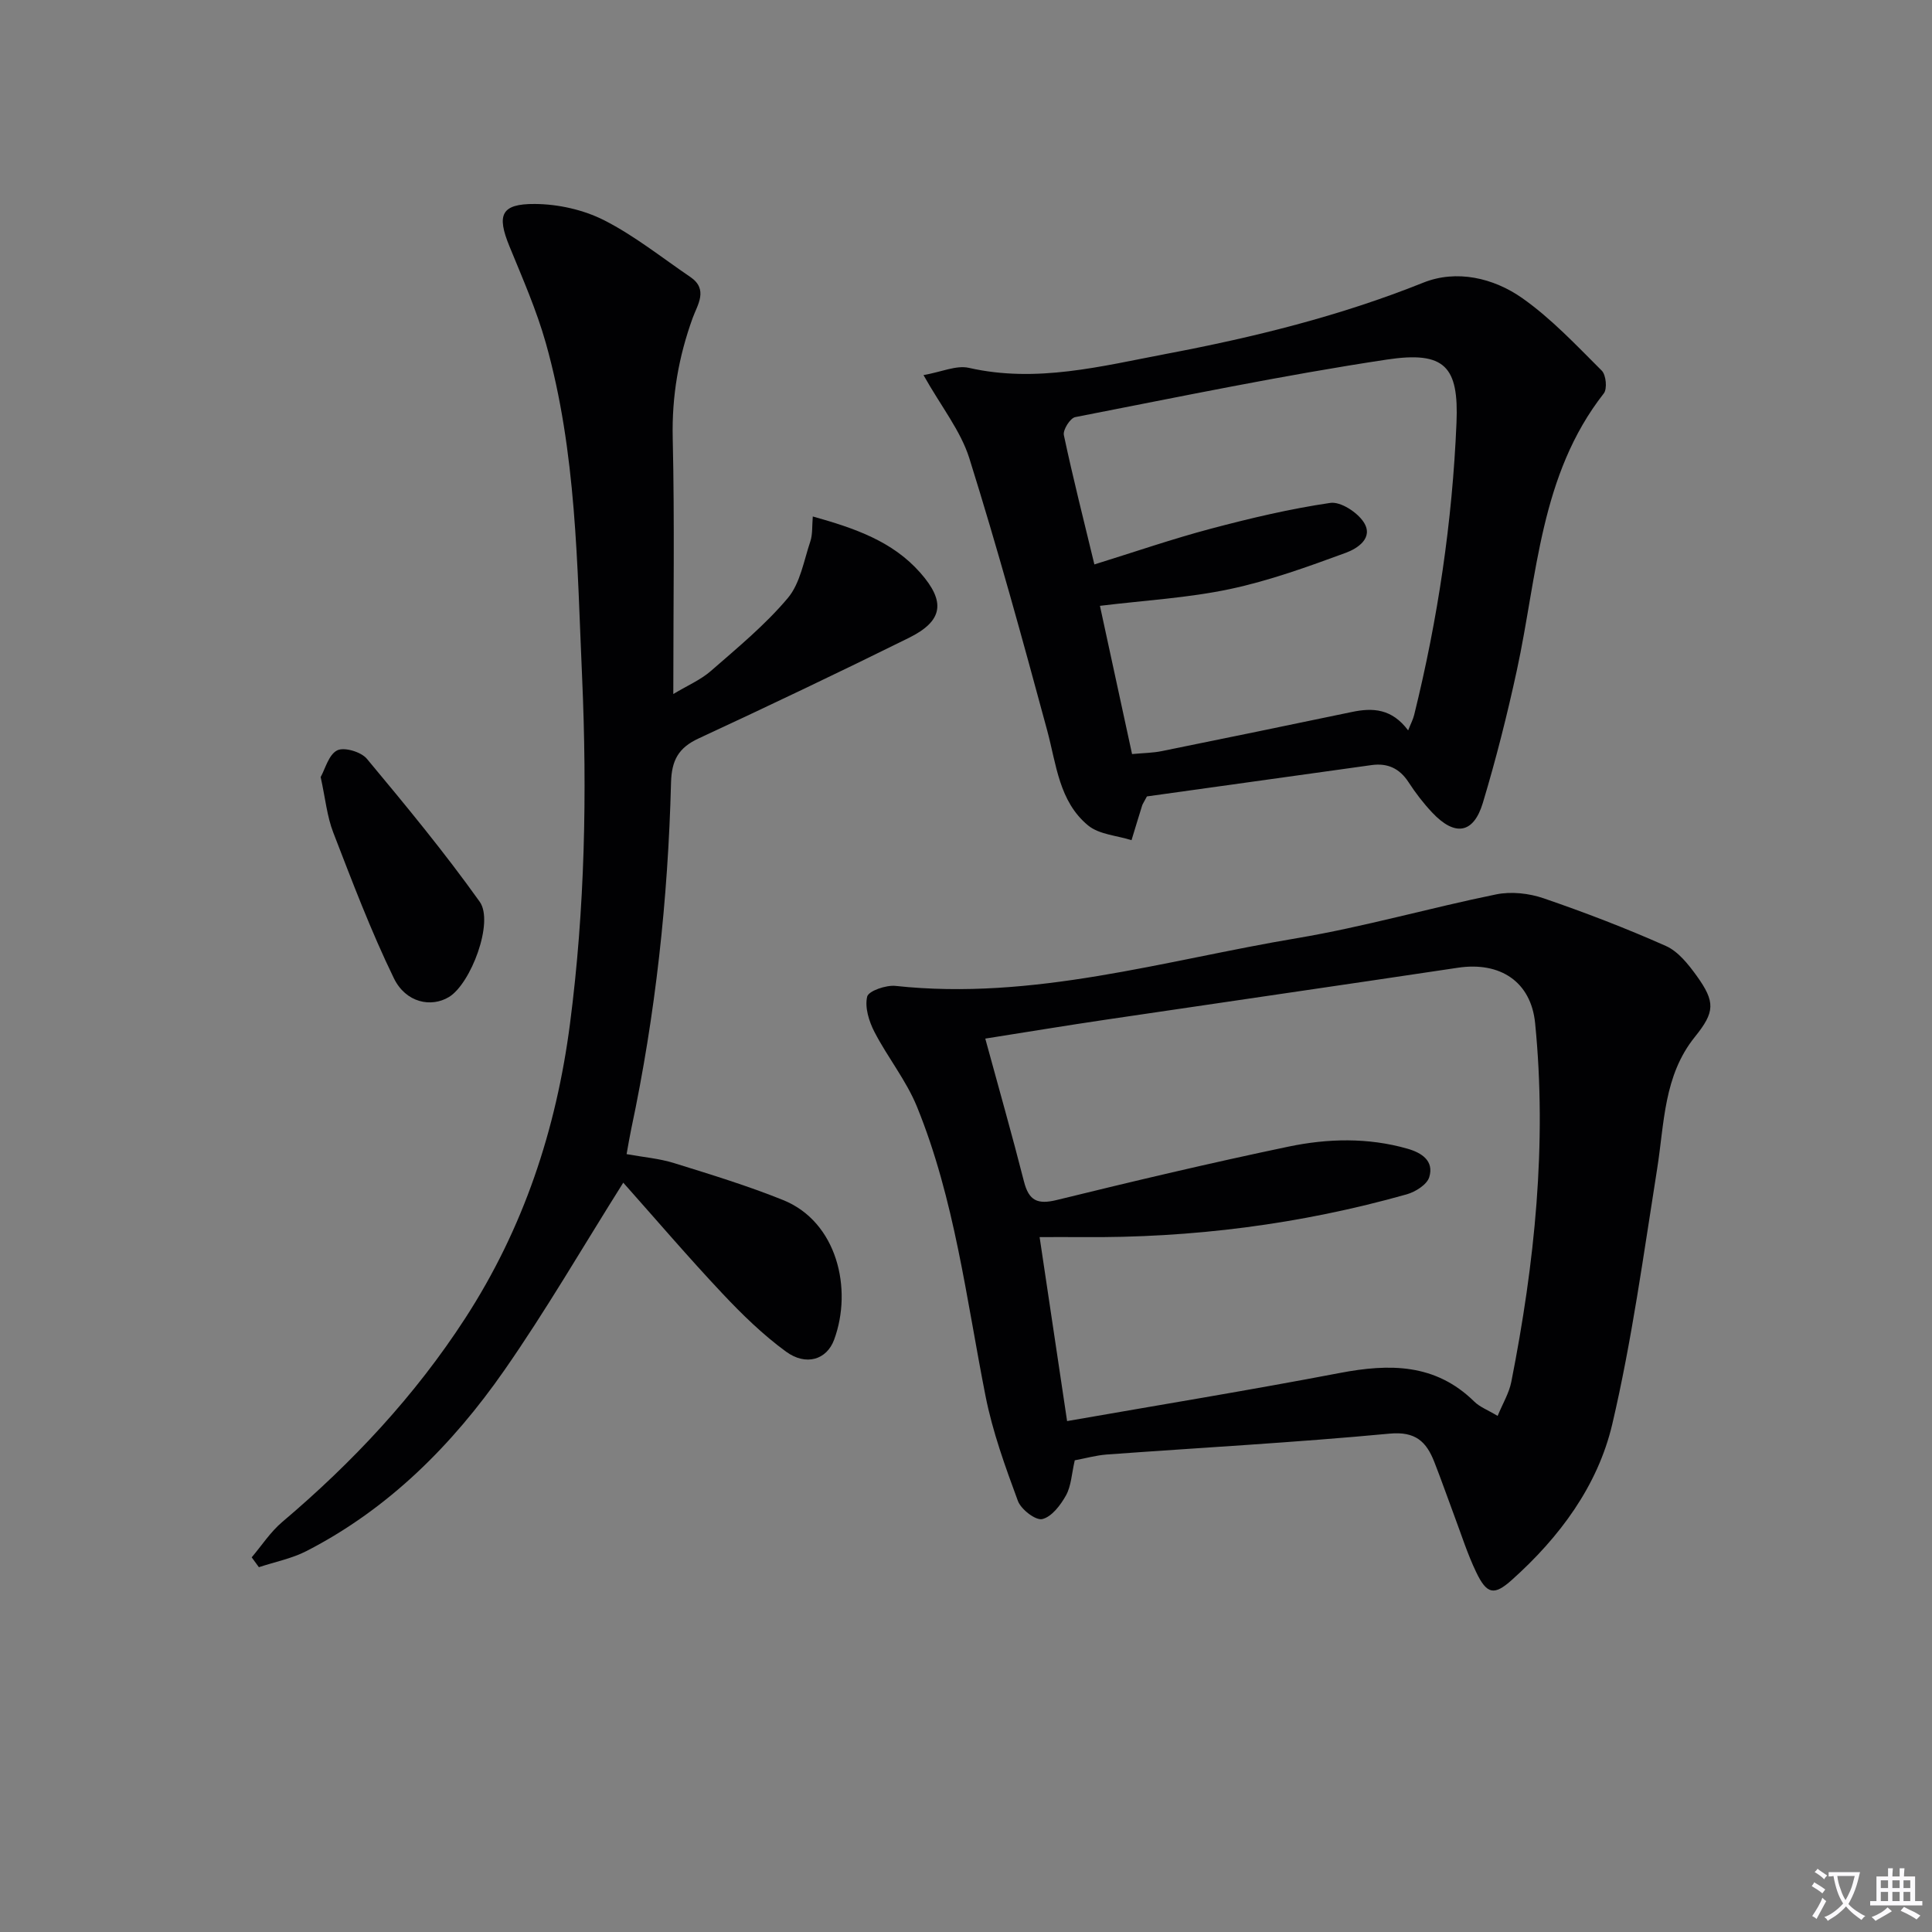
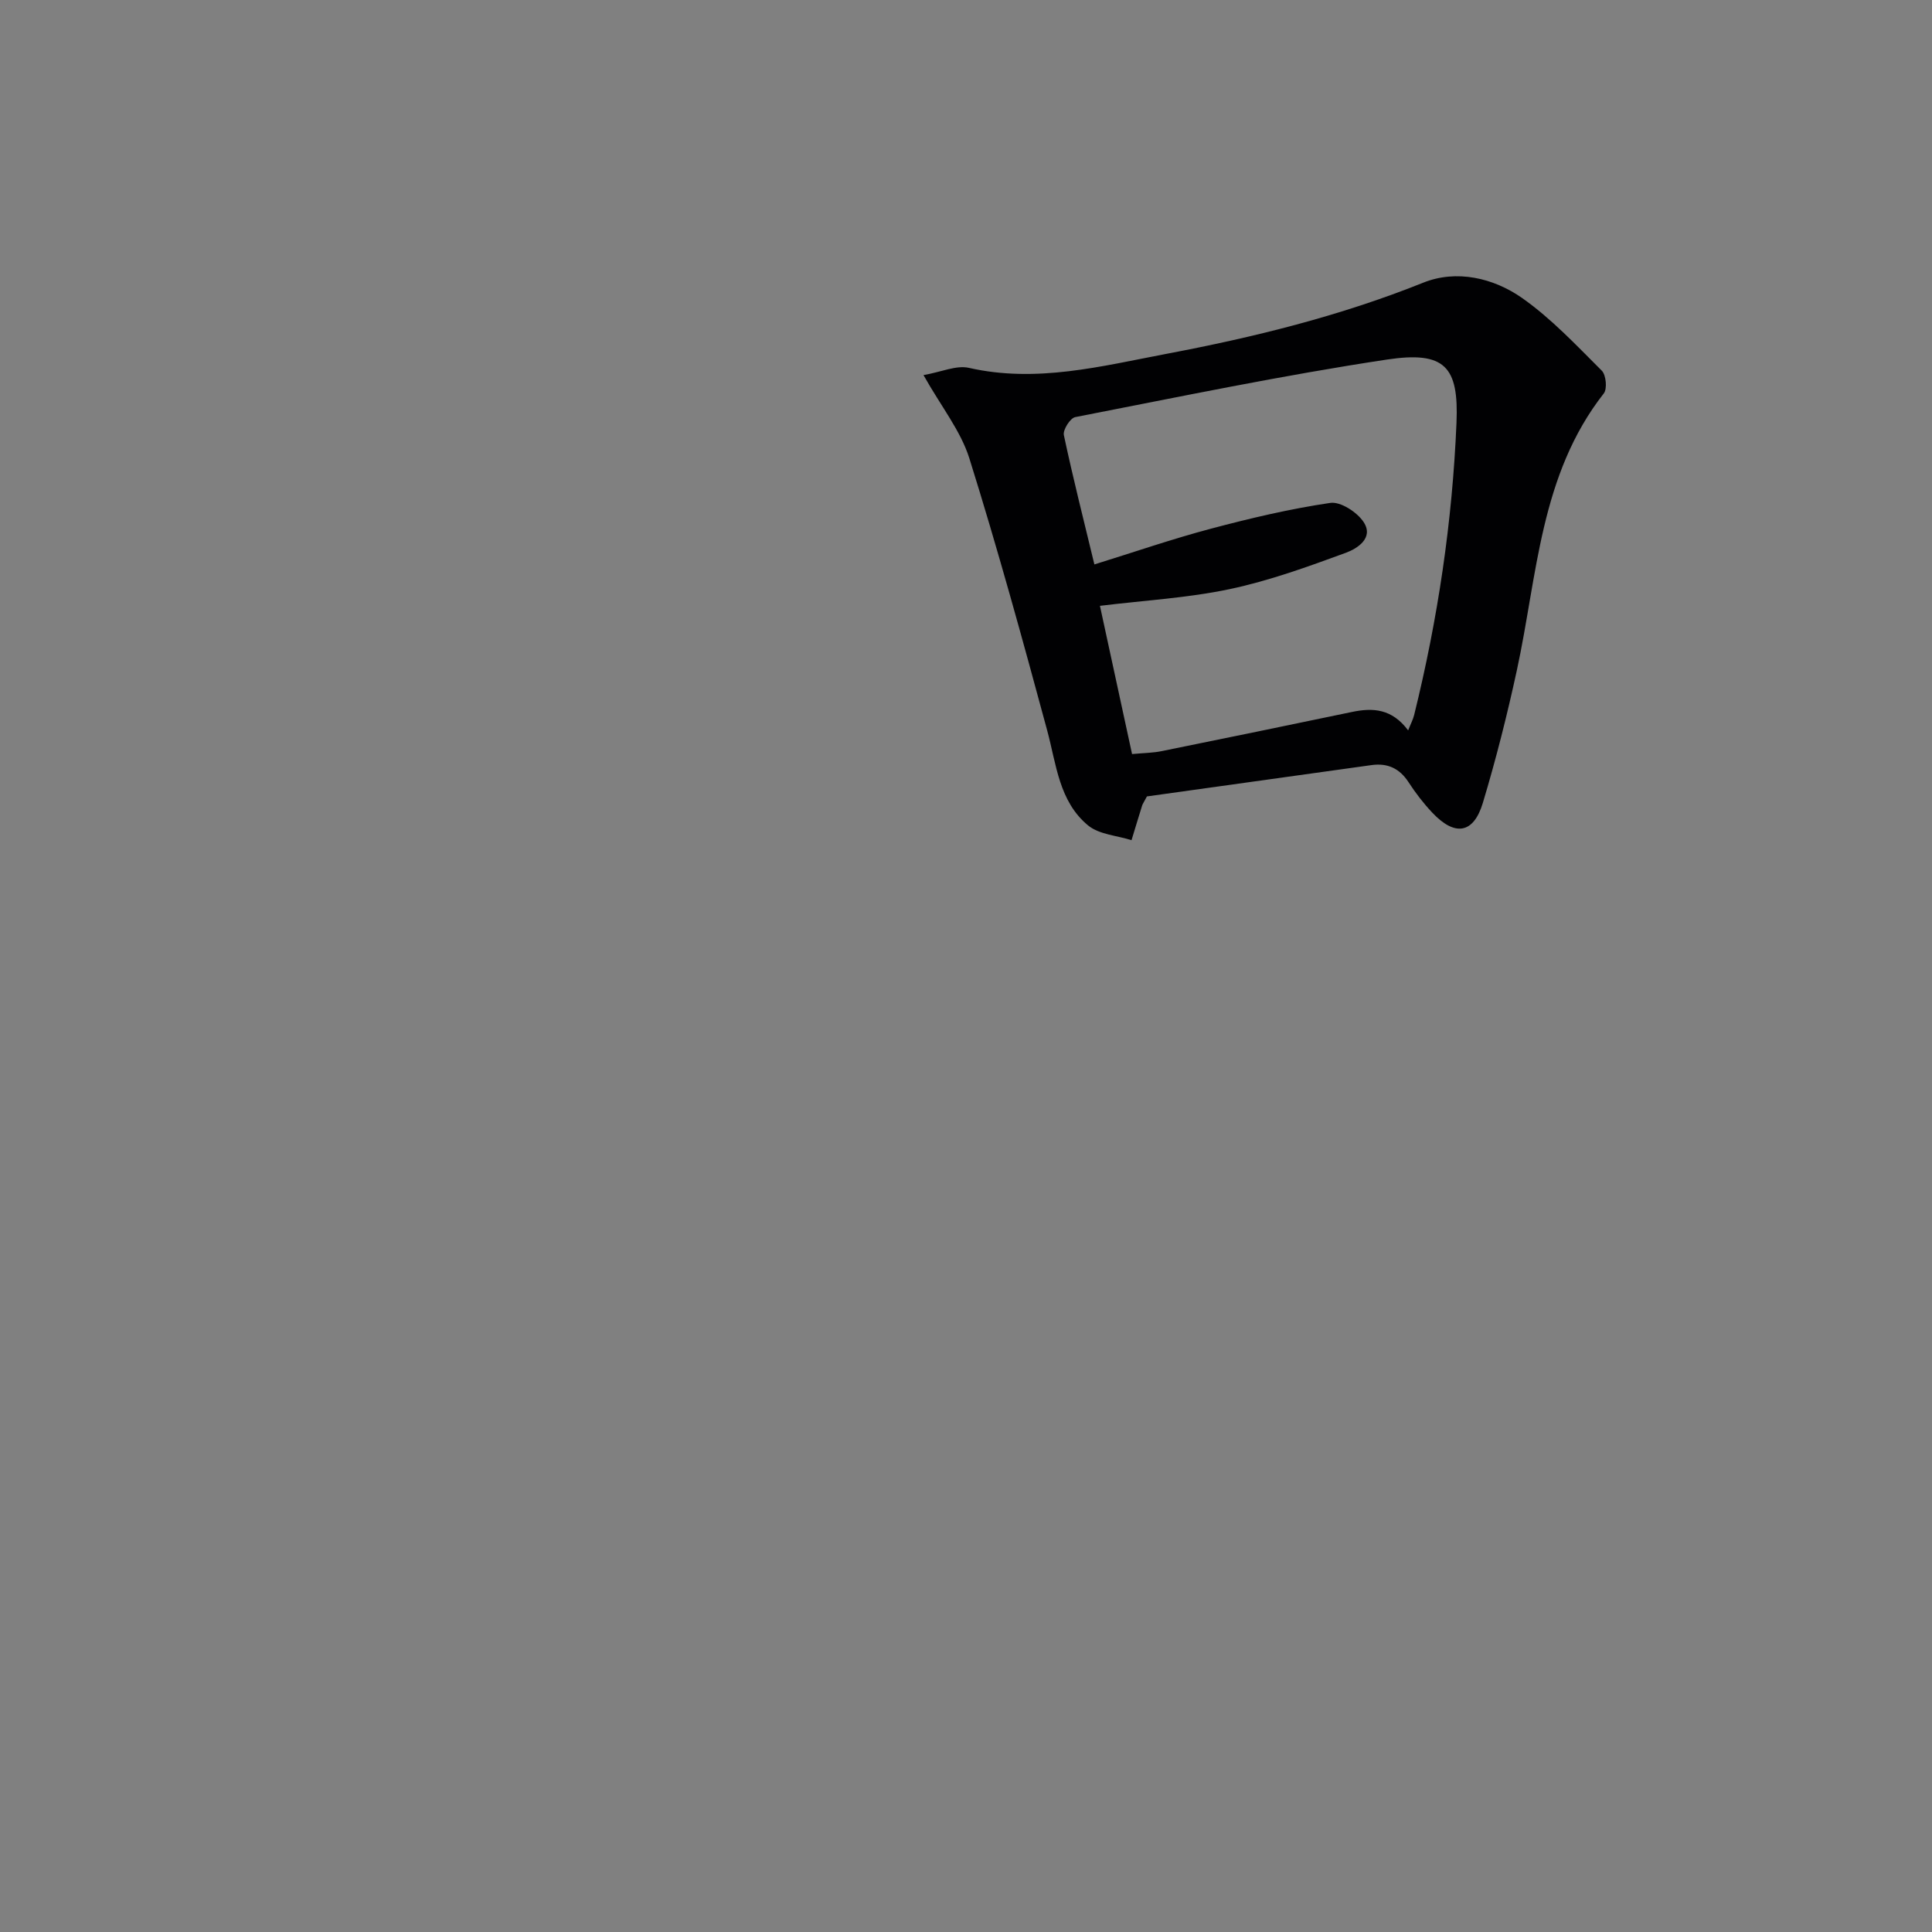
<svg xmlns="http://www.w3.org/2000/svg" enable-background="new 0 0 400 400" viewBox="0 0 400 400">
  <rect x="0" y="0" width="400" height="400" fill="#808080" stroke="none" />
-   <path d="m377.9 391.2c-.2.3-.4.5-.6.8-.7-.6-1.4-1-2.2-1.5.2-.3.4-.5.5-.8.6.4 1.4.8 2.3 1.5zm-1.8 6.1c-.2-.2-.5-.4-.9-.6.4-.6.8-1.2 1.2-1.9s.7-1.3.9-1.9c.3.3.5.5.8.7-.7 1.3-1.4 2.6-2 3.7zm2.2-9c-.3.3-.5.5-.6.8-.6-.6-1.3-1.1-2-1.5.3-.3.5-.5.6-.7.6.5 1.3.9 2 1.4zm.3.2v-.9h2 4.5c-.3 1.3-.6 2.5-1 3.6s-.9 2.1-1.4 3c.4.5 1 1 1.6 1.4s1.2.8 1.9 1.1c-.3.2-.5.4-.8.8-.4-.3-1-.7-1.6-1.2s-1.2-1.1-1.6-1.6c-.5.6-1.1 1.1-1.7 1.6s-1.4.9-2.1 1.4c-.1-.3-.3-.5-.7-.8.6-.2 1.2-.5 1.9-1s1.4-1.1 2-1.8c-.5-.8-.9-1.6-1.2-2.5s-.6-2-.8-3.2c-.4.1-.7.1-1 .1zm2.5 2.7c.3 1 .7 1.7 1 2.2.3-.5.6-1.1 1-2s.6-1.9.9-3h-3.2-.4c.1.9.3 1.8.7 2.8z" fill="#fbfafc" />
-   <path d="m396.5 388.5v1.5 3.6h1.5v.9c-.4 0-1 0-1.7 0h-7.9c-.5 0-.9 0-1.2 0v-.9h1.3v-3.5c0-.7 0-1.2 0-1.6h2.4c0-.8 0-1.4 0-1.7h1c0 .3-.1.8-.1 1.7h1.5c0-.8 0-1.4 0-1.7h1c0 .3-.1.9-.1 1.7zm-8.2 9.2c-.2-.3-.5-.5-.8-.8.8-.3 1.4-.6 1.9-.9s1-.7 1.4-1.1c.3.3.6.5.9.8-1.6 1-2.8 1.6-3.4 2zm2.6-6.8v-1.6h-1.5v1.6zm0 2.7v-1.9h-1.5v1.9zm2.4-2.7v-1.6h-1.5v1.6zm0 2.7v-1.9h-1.5v1.9zm.2 2 .7-.8c.4.2.9.5 1.6.8s1.3.7 1.8 1c-.3.3-.5.5-.8.8-.4-.3-1.5-1-3.3-1.8zm2-4.7v-1.6h-1.4v1.6zm0 2.7v-1.9h-1.4v1.9z" fill="#fbfafc" />
  <g fill="#010103">
-     <path d="m222.52 302.34c-.65 2.79-.73 5.29-1.81 7.25-1.12 2.02-2.97 4.46-4.92 4.92-1.38.32-4.4-2.01-5.05-3.77-2.62-7.1-5.24-14.32-6.7-21.72-3.98-20.16-6.38-40.71-14.2-59.91-2.22-5.44-6.08-10.2-8.8-15.47-1.13-2.19-2.03-5.08-1.5-7.3.28-1.18 3.91-2.43 5.87-2.22 28.47 3.08 55.58-5.26 83.1-9.88 13.87-2.33 27.47-6.26 41.27-9.07 3.1-.63 6.75-.23 9.77.8 8.58 2.94 17.07 6.2 25.35 9.88 2.54 1.13 4.64 3.78 6.36 6.16 3.92 5.45 3.8 7.51-.34 12.65-6.5 8.05-6.32 17.89-7.83 27.36-2.81 17.67-5.21 35.47-9.29 52.85-3.01 12.78-10.91 23.4-20.78 32.23-3.68 3.3-5.19 3.01-7.41-1.64-1.79-3.73-3.04-7.71-4.5-11.6-1.4-3.73-2.7-7.49-4.16-11.2-1.64-4.16-3.86-6.35-9.26-5.84-19.51 1.84-39.1 2.9-58.66 4.33-2.16.18-4.25.77-6.51 1.19zm-18.53-87.31c2.84 10.43 5.57 19.99 8.02 29.62 1.01 3.95 2.81 4.77 6.77 3.8 15.93-3.91 31.91-7.69 47.97-11.05 8.13-1.7 16.46-1.91 24.63.42 2.99.85 5.56 2.54 4.53 5.9-.47 1.54-2.85 3.04-4.65 3.55-22.02 6.22-44.51 9.07-67.39 8.86-2.79-.03-5.59 0-8.63 0 1.92 12.85 3.77 25.24 5.69 38.09 19.3-3.37 37.93-6.42 56.46-9.96 10.28-1.96 19.79-2 27.85 5.93 1.13 1.12 2.77 1.72 4.83 2.96 1.05-2.56 2.37-4.72 2.83-7.05 4.84-24.54 7.42-49.25 4.93-74.27-.85-8.55-7.2-12.79-15.99-11.47-24.28 3.64-48.59 7.15-72.88 10.75-8.18 1.21-16.34 2.56-24.97 3.92z" />
-     <path d="m129.04 244.86c-8.44 13.4-16.02 26.5-24.65 38.88-10.76 15.44-23.92 28.63-40.9 37.37-3.06 1.58-6.58 2.26-9.89 3.36-.5-.68-1-1.36-1.49-2.04 2.08-2.45 3.88-5.25 6.3-7.3 14.58-12.34 27.49-26.12 37.91-42.2 12.07-18.62 18.84-39.05 21.69-60.97 3.1-23.85 3.56-47.8 2.51-71.75-1.04-23.21-1.14-46.59-7.52-69.21-1.93-6.83-4.82-13.4-7.52-19.99-2.67-6.51-1.77-8.83 5.27-8.78 4.82.03 10.05 1.2 14.33 3.37 6.31 3.21 11.95 7.74 17.85 11.75 3.78 2.57 1.46 5.77.48 8.48-2.92 8.06-4.33 16.2-4.13 24.86.4 17.28.12 34.57.12 53 2.96-1.78 5.69-2.94 7.8-4.79 5.51-4.81 11.23-9.52 15.91-15.08 2.57-3.06 3.31-7.72 4.66-11.73.49-1.47.34-3.15.51-5.16 8.7 2.44 16.47 5.11 22.23 11.62 5.32 6.02 4.78 9.99-2.33 13.51-14.43 7.14-28.97 14.06-43.57 20.84-4.15 1.93-5.56 4.52-5.68 9.13-.62 24.12-3.21 48.04-8.23 71.67-.34 1.6-.6 3.22-.97 5.25 3.47.63 6.76.9 9.84 1.86 7.59 2.36 15.23 4.69 22.59 7.66 11.12 4.49 14.43 18.37 10.53 28.92-1.53 4.13-5.81 5.47-9.94 2.46-4.78-3.49-9.11-7.71-13.18-12.04-7.05-7.49-13.74-15.32-20.53-22.95z" />
    <path d="m191.2 77.66c3.72-.65 6.79-2.09 9.4-1.5 13.99 3.18 27.4-.34 40.89-2.9 18.13-3.43 35.96-7.83 53.19-14.74 6.87-2.75 14.52-1 20.5 3.21 6.03 4.25 11.19 9.77 16.45 15.01.89.89 1.16 3.77.42 4.71-13.23 16.88-13.74 37.67-18 57.32-2 9.23-4.32 18.41-7.04 27.45-1.93 6.42-5.8 7-10.49 2.01-1.82-1.93-3.46-4.07-4.9-6.29-1.86-2.86-4.34-3.99-7.63-3.54-15.73 2.19-31.47 4.39-46.53 6.49-.7 1.31-.9 1.58-.99 1.88-.75 2.39-1.47 4.79-2.2 7.18-3.04-.97-6.7-1.17-8.99-3.05-6.03-4.97-6.57-12.65-8.48-19.7-5.1-18.86-10.28-37.71-16.12-56.35-1.79-5.67-5.81-10.66-9.48-17.19zm100.34 73.56c.54-1.37 1.02-2.26 1.25-3.21 4.91-19.86 7.9-40.01 8.76-60.45.49-11.64-2.35-14.94-14.45-13.11-21.61 3.26-43.03 7.73-64.49 11.91-1.04.2-2.58 2.65-2.35 3.72 1.88 8.86 4.12 17.65 6.32 26.78 8.38-2.6 16.19-5.3 24.16-7.41 8.14-2.16 16.37-4.11 24.69-5.33 2.13-.31 5.58 1.94 6.91 3.99 2.14 3.3-1.36 5.48-3.7 6.34-7.88 2.89-15.86 5.79-24.04 7.52-8.66 1.83-17.61 2.33-26.87 3.46 2.27 10.49 4.44 20.47 6.65 30.69 2.5-.23 4.33-.24 6.09-.6 13.14-2.66 26.28-5.37 39.41-8.11 4.35-.92 8.3-.7 11.66 3.81z" />
-     <path d="m66.39 160.88c.93-1.66 1.65-4.62 3.41-5.52 1.44-.74 4.96.3 6.15 1.73 8.05 9.66 16.08 19.38 23.37 29.61 3 4.21-1.85 16.99-6.37 19.72-3.69 2.23-8.93 1.19-11.4-3.88-4.76-9.78-8.62-20.01-12.55-30.17-1.3-3.35-1.64-7.08-2.61-11.49z" />
  </g>
</svg>